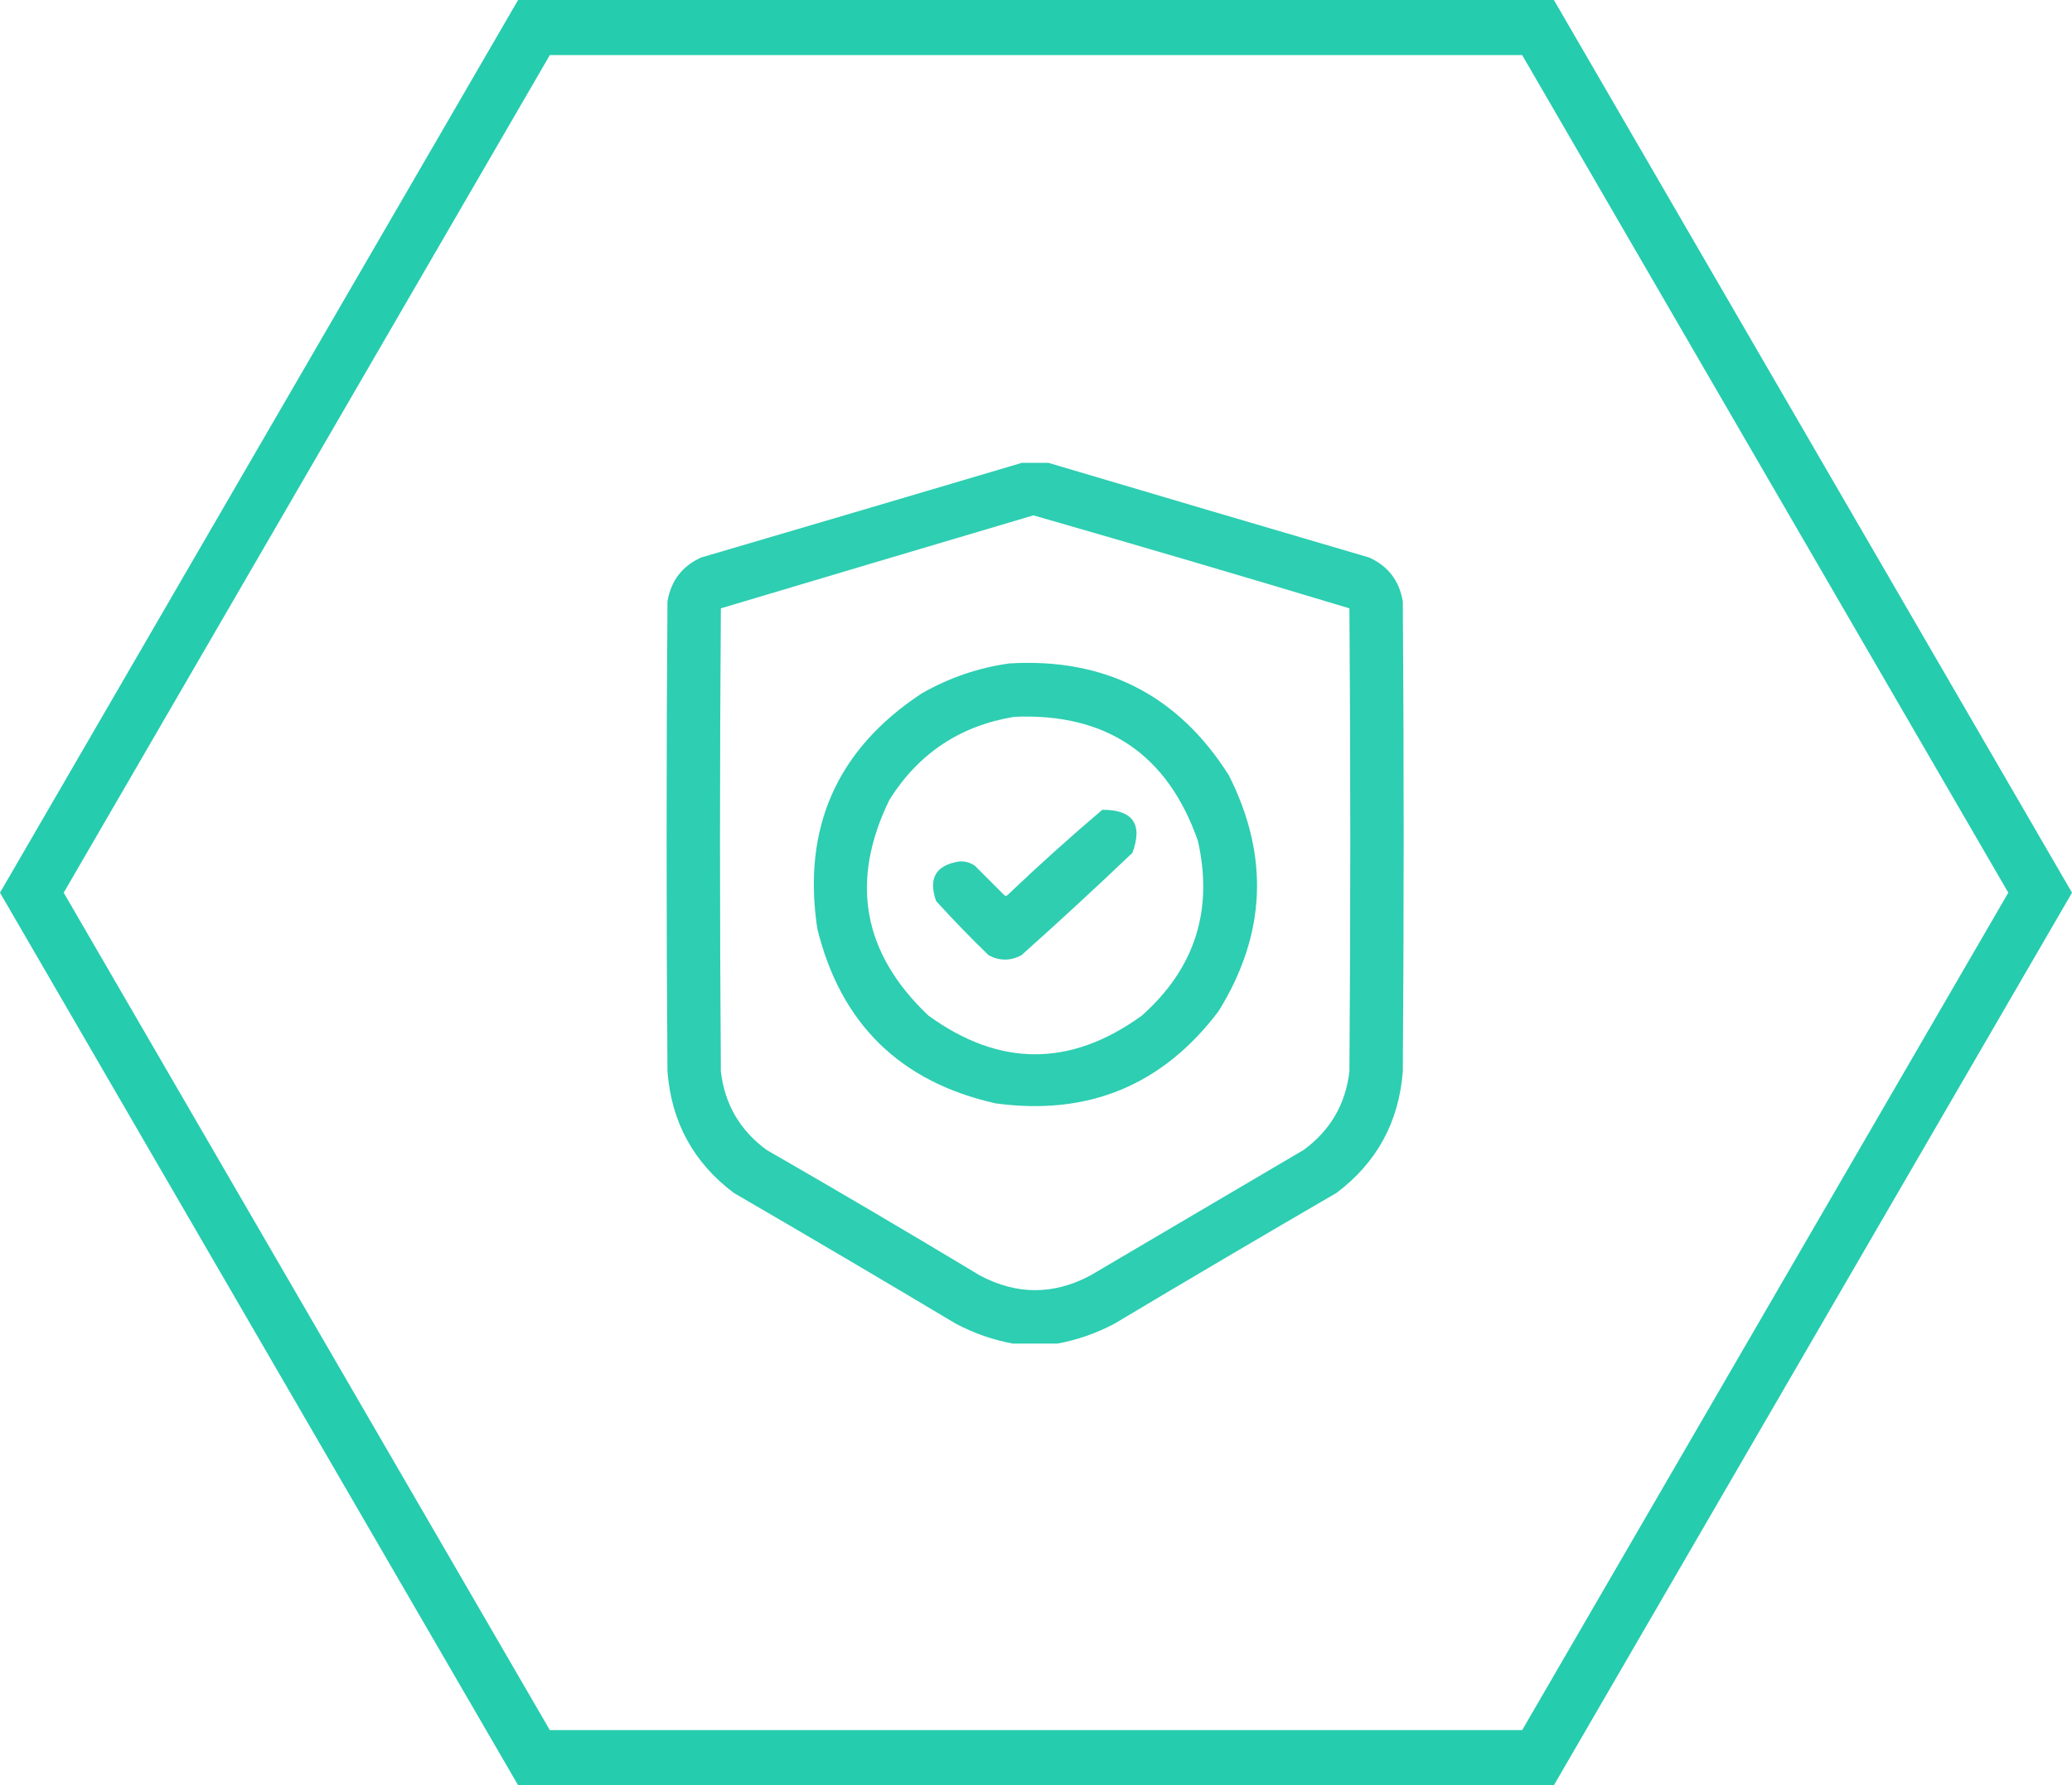
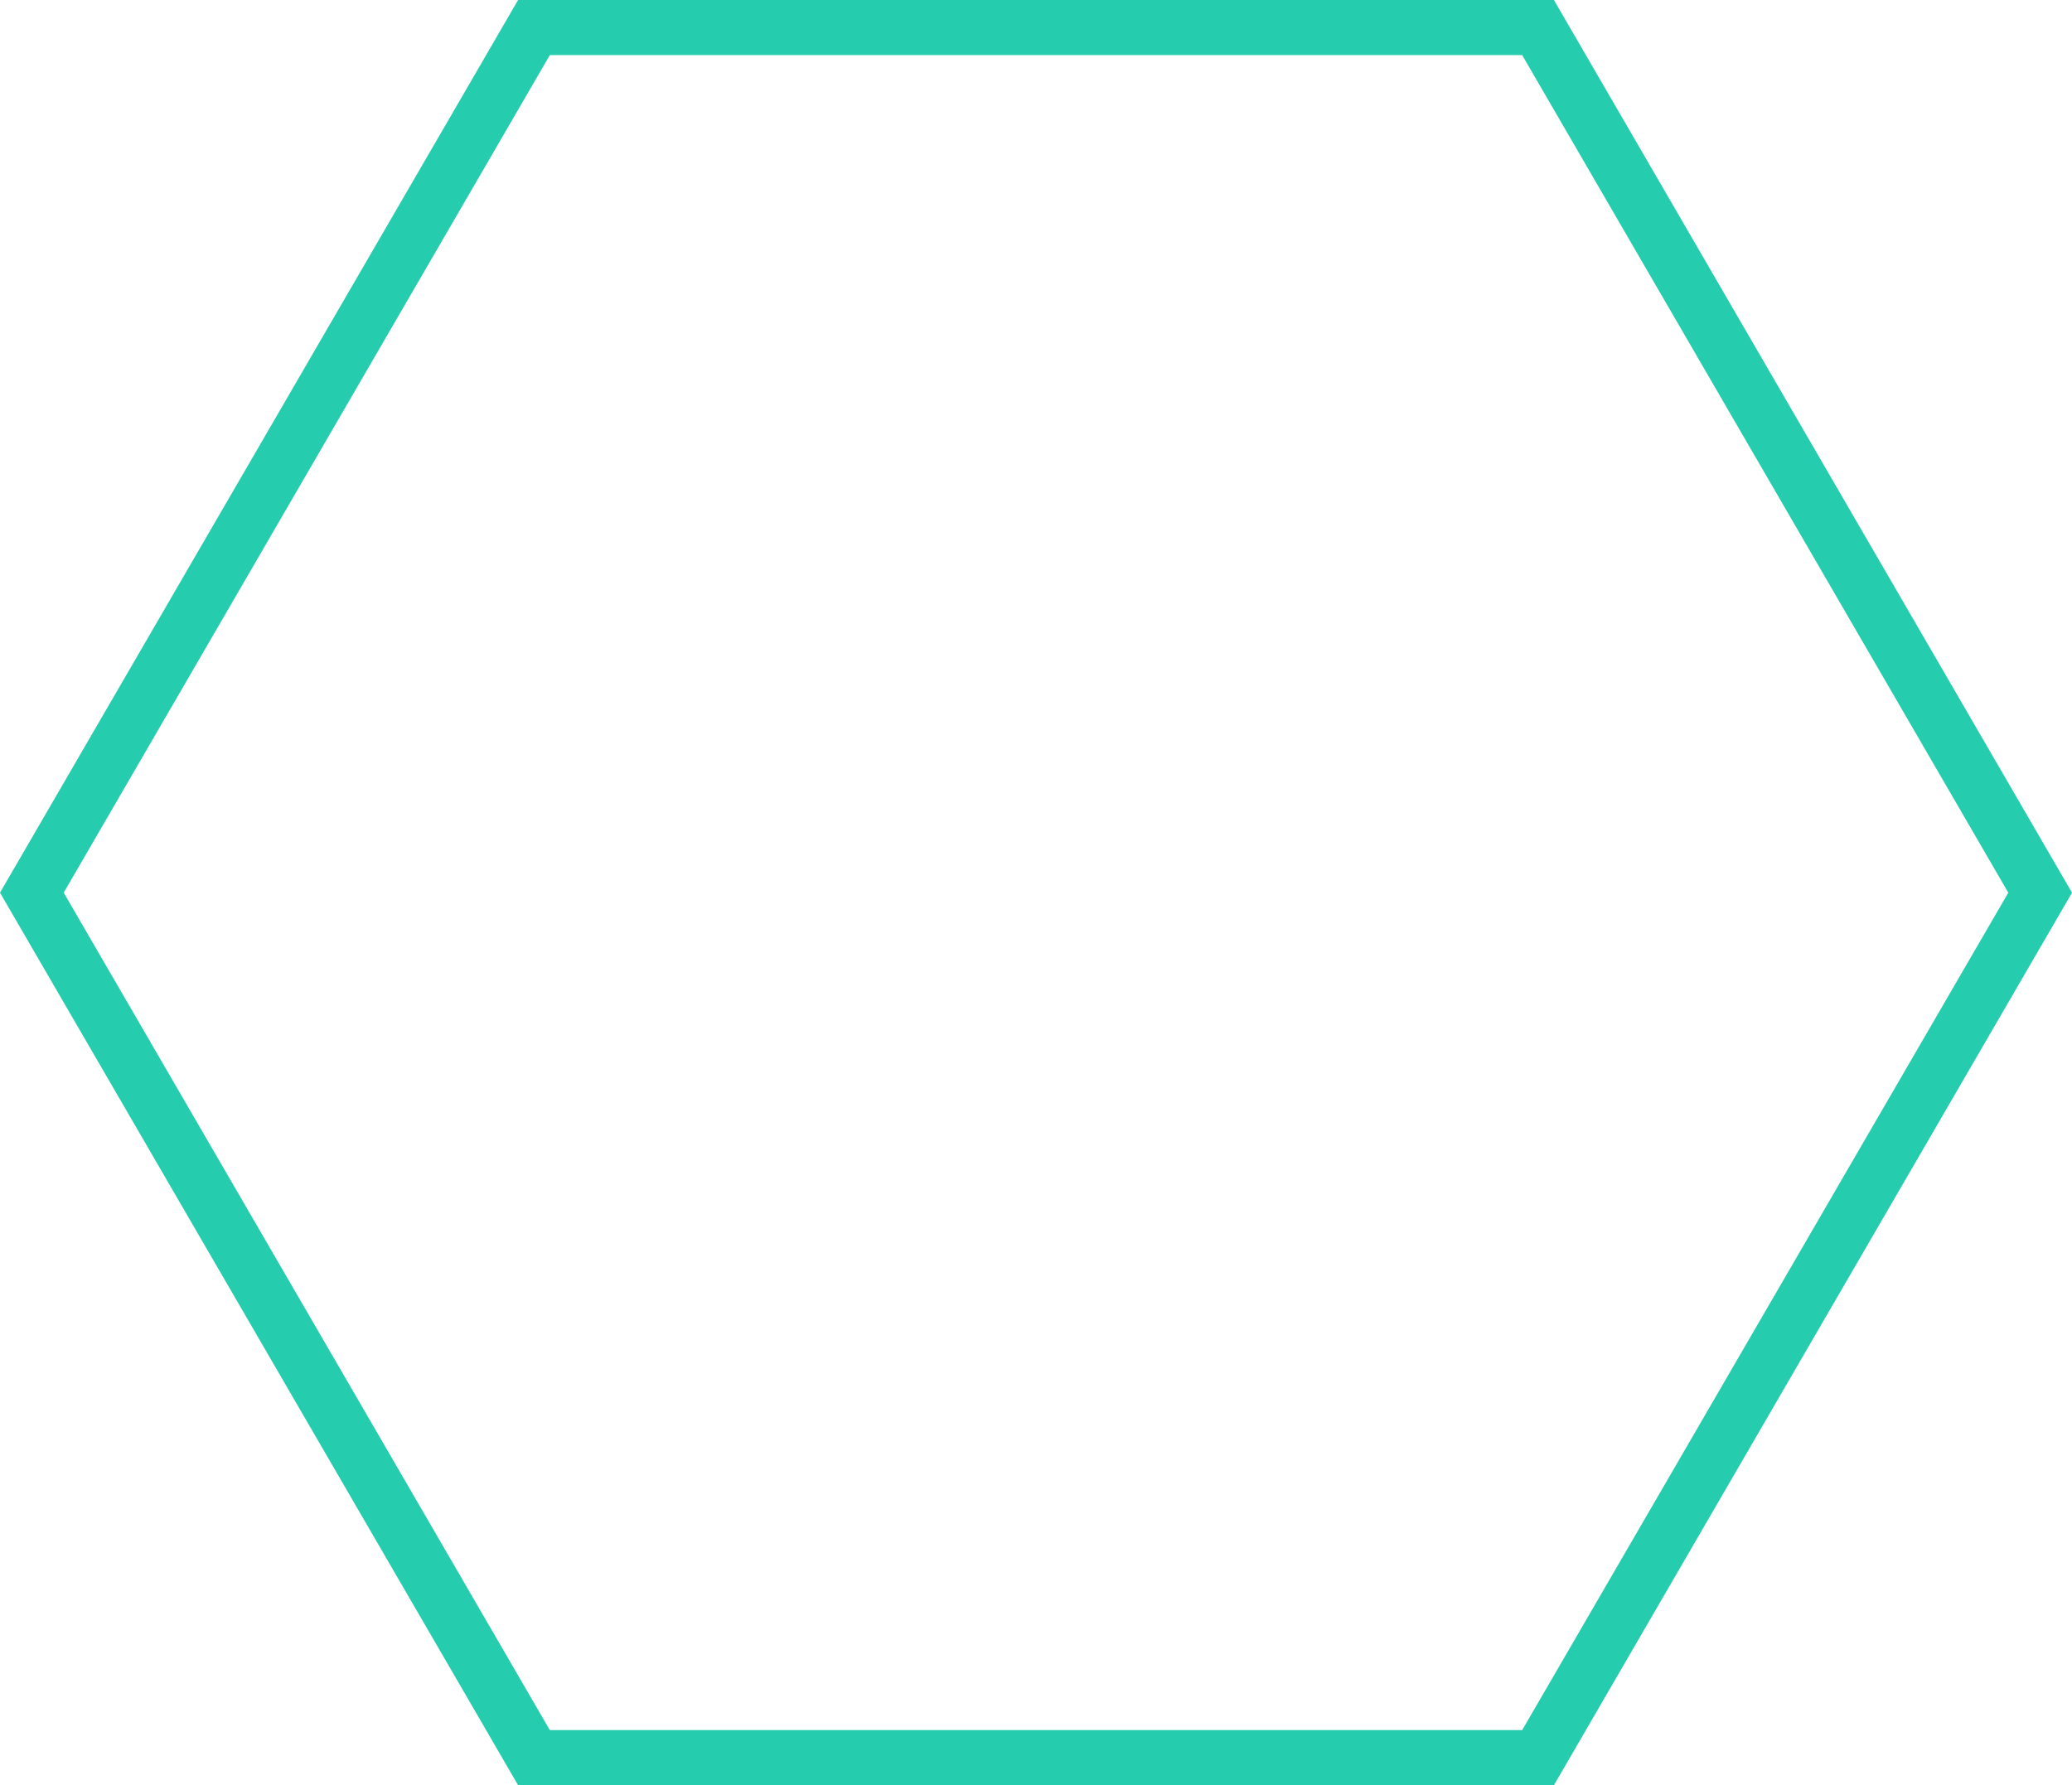
<svg xmlns="http://www.w3.org/2000/svg" width="94" height="81" viewBox="0 0 94 81" fill="none">
  <path d="M1.445 40.504L24.224 1.25H69.776L92.555 40.504L69.776 79.75H24.224L1.445 40.504Z" stroke="#26CCAE" stroke-width="2.5" stroke-miterlimit="10" />
  <g clip-path="url(#clip0_14007_3806)">
-     <path opacity="0.964" fill-rule="evenodd" clip-rule="evenodd" d="M46.492 20.961C46.805 20.961 47.117 20.961 47.43 20.961C52.314 22.411 57.21 23.856 62.117 25.297C62.975 25.687 63.483 26.351 63.641 27.289C63.693 34.398 63.693 41.508 63.641 48.617C63.462 50.915 62.459 52.751 60.633 54.125C57.261 56.084 53.901 58.064 50.555 60.062C49.732 60.497 48.873 60.797 47.977 60.961C47.3 60.961 46.622 60.961 45.945 60.961C45.049 60.797 44.19 60.497 43.367 60.062C40.021 58.064 36.661 56.084 33.289 54.125C31.462 52.751 30.46 50.915 30.281 48.617C30.229 41.508 30.229 34.398 30.281 27.289C30.439 26.351 30.947 25.687 31.805 25.297C36.712 23.856 41.608 22.411 46.492 20.961ZM46.883 23.383C51.671 24.759 56.45 26.165 61.219 27.602C61.271 34.607 61.271 41.612 61.219 48.617C61.043 50.102 60.353 51.287 59.148 52.172C55.919 54.073 52.69 55.974 49.461 57.875C47.794 58.76 46.128 58.76 44.461 57.875C41.252 55.943 38.023 54.042 34.773 52.172C33.569 51.287 32.879 50.102 32.703 48.617C32.651 41.612 32.651 34.607 32.703 27.602C37.435 26.188 42.161 24.782 46.883 23.383Z" fill="#26CCAE" />
    <path opacity="0.962" fill-rule="evenodd" clip-rule="evenodd" d="M45.789 30.102C50.127 29.842 53.447 31.534 55.75 35.18C57.597 38.838 57.441 42.405 55.281 45.883C52.739 49.243 49.367 50.636 45.164 50.062C40.832 49.088 38.137 46.445 37.078 42.133C36.391 37.558 37.967 34.003 41.805 31.469C43.054 30.753 44.382 30.297 45.789 30.102ZM46.023 32.523C43.575 32.921 41.687 34.171 40.359 36.273C38.543 39.977 39.129 43.245 42.117 46.078C45.346 48.422 48.576 48.422 51.805 46.078C54.209 43.938 55.056 41.294 54.344 38.148C52.969 34.224 50.196 32.349 46.023 32.523Z" fill="#26CCAE" />
    <path opacity="0.956" fill-rule="evenodd" clip-rule="evenodd" d="M50.008 36.742C51.399 36.74 51.854 37.391 51.375 38.695C49.719 40.273 48.039 41.823 46.336 43.344C45.841 43.604 45.346 43.604 44.852 43.344C44.029 42.547 43.235 41.727 42.469 40.883C42.104 39.85 42.456 39.251 43.523 39.086C43.781 39.07 44.015 39.135 44.227 39.281C44.669 39.724 45.112 40.167 45.555 40.609C45.607 40.661 45.659 40.661 45.711 40.609C47.112 39.273 48.544 37.984 50.008 36.742Z" fill="#26CCAE" />
  </g>
  <defs>
    <clipPath id="clip0_14007_3806">
-       <rect width="40" height="40" fill="white" transform="translate(27 21)" />
-     </clipPath>
+       </clipPath>
  </defs>
</svg>